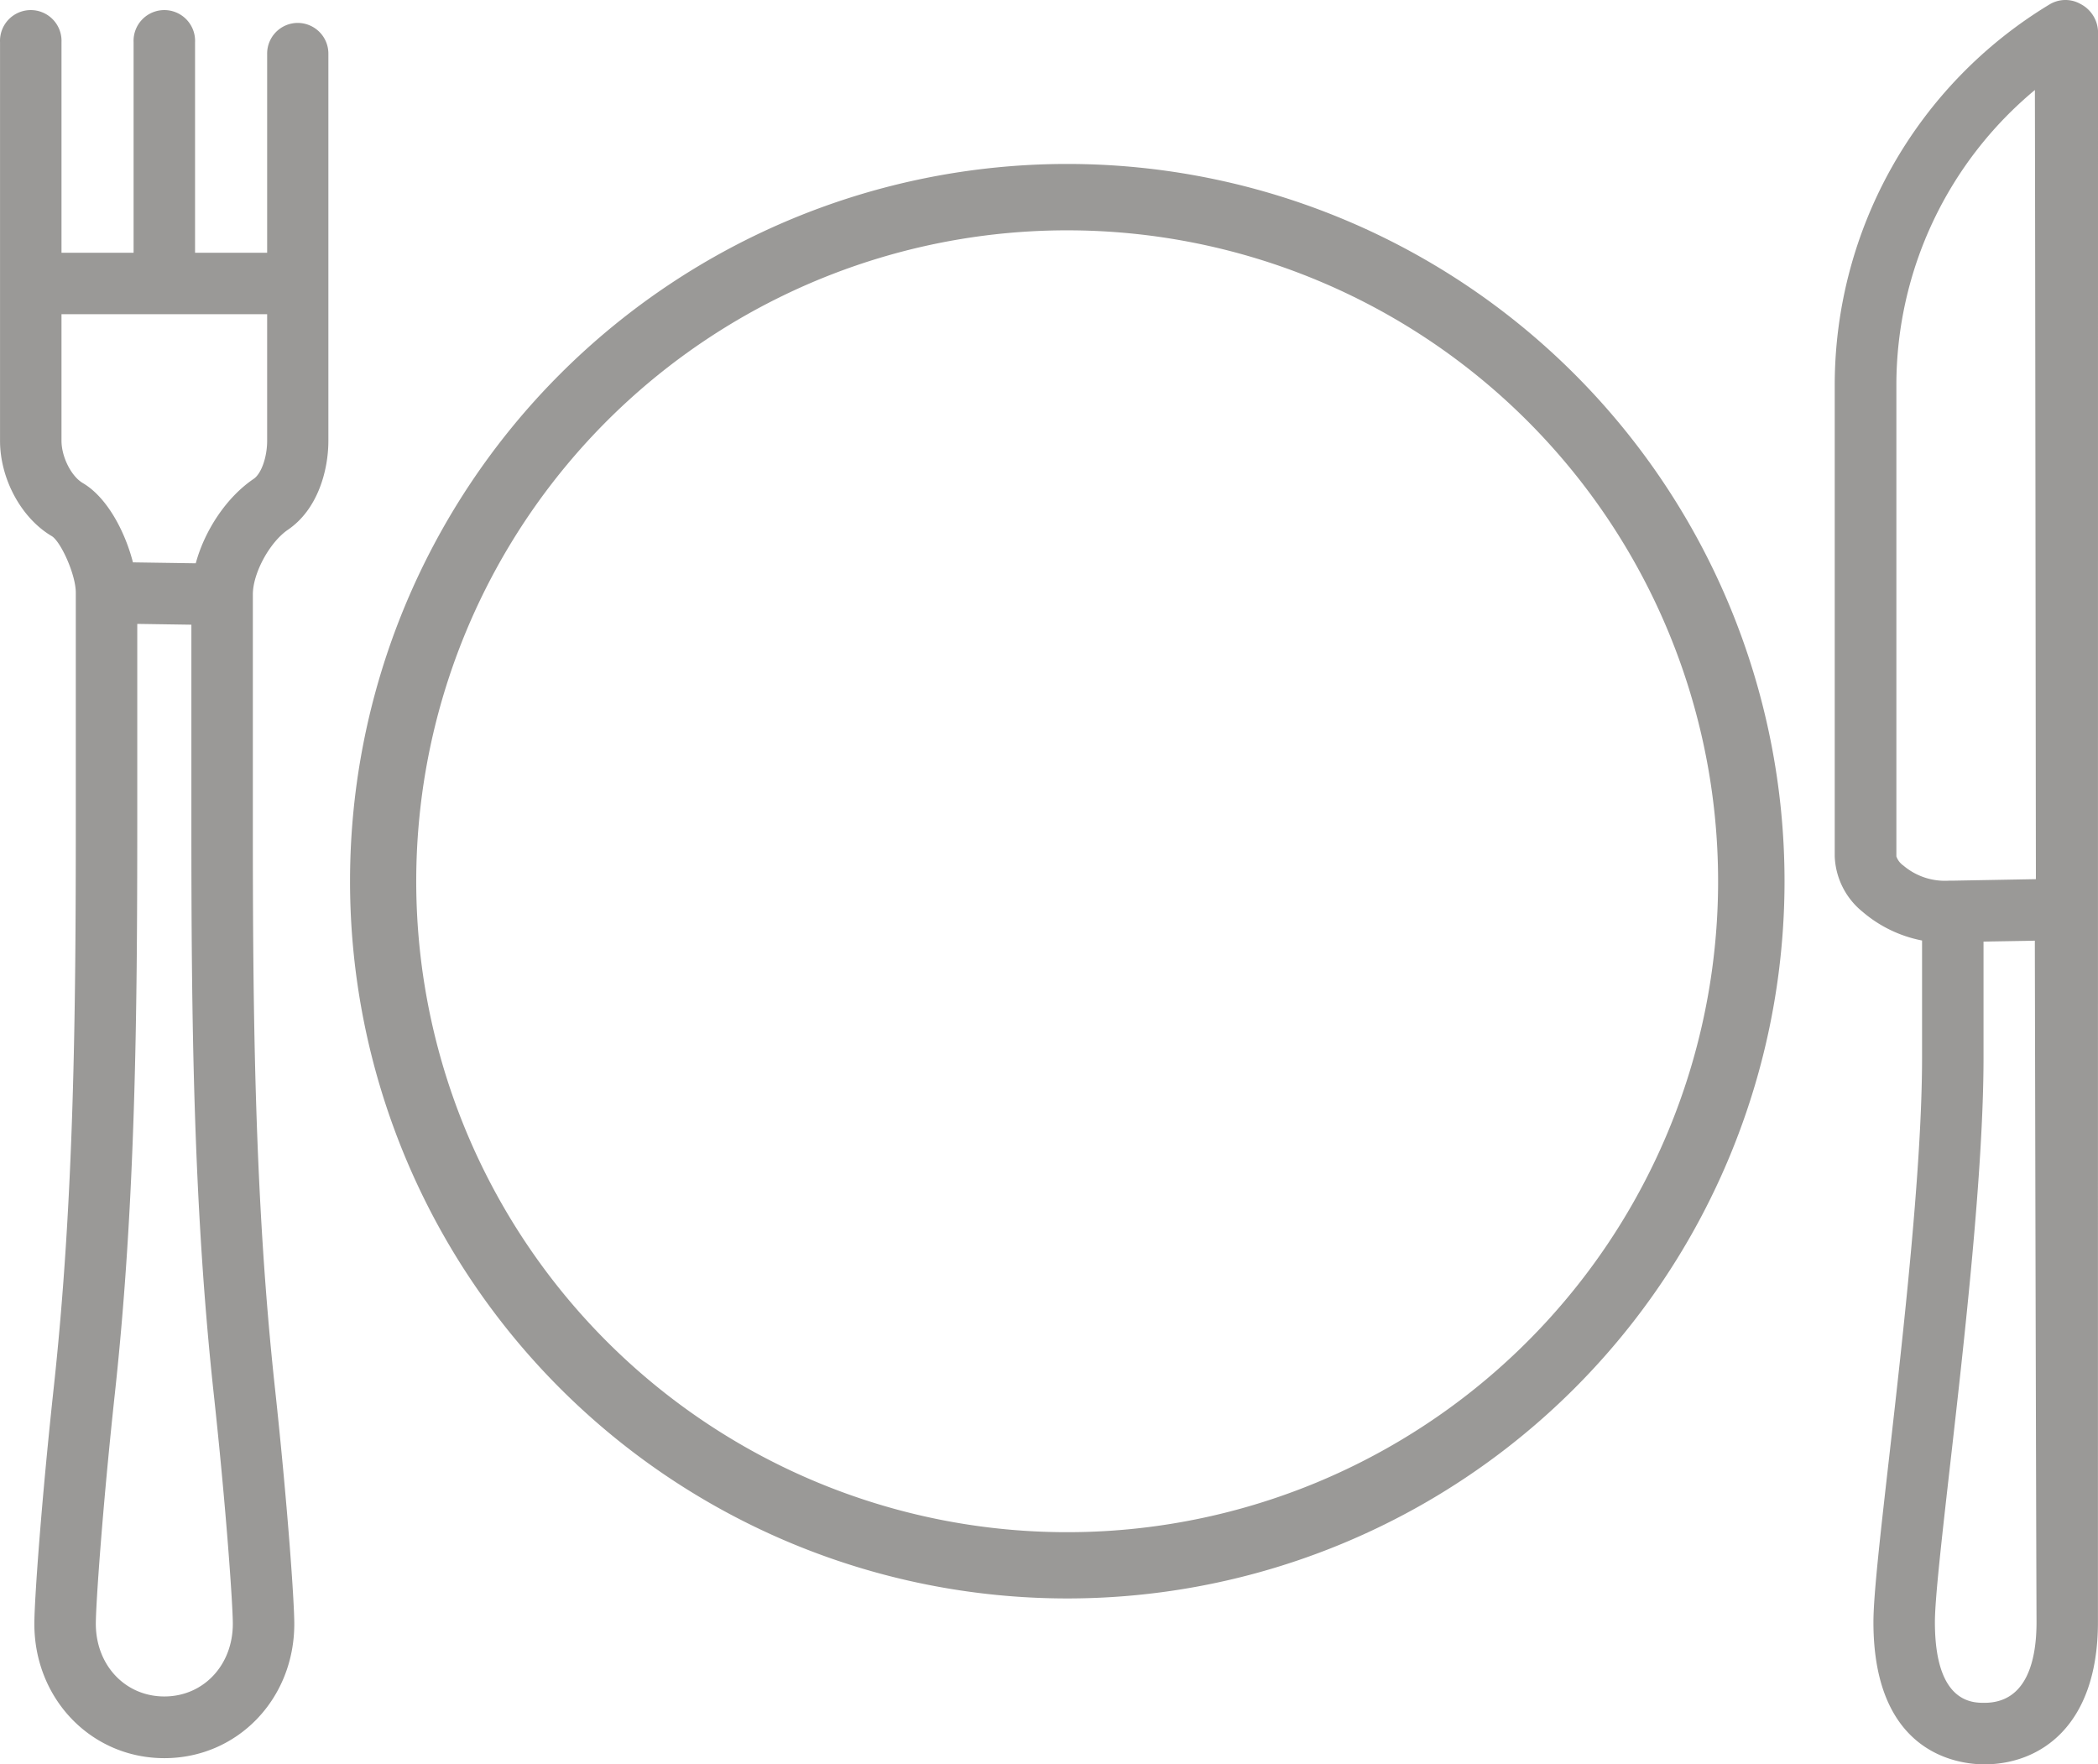
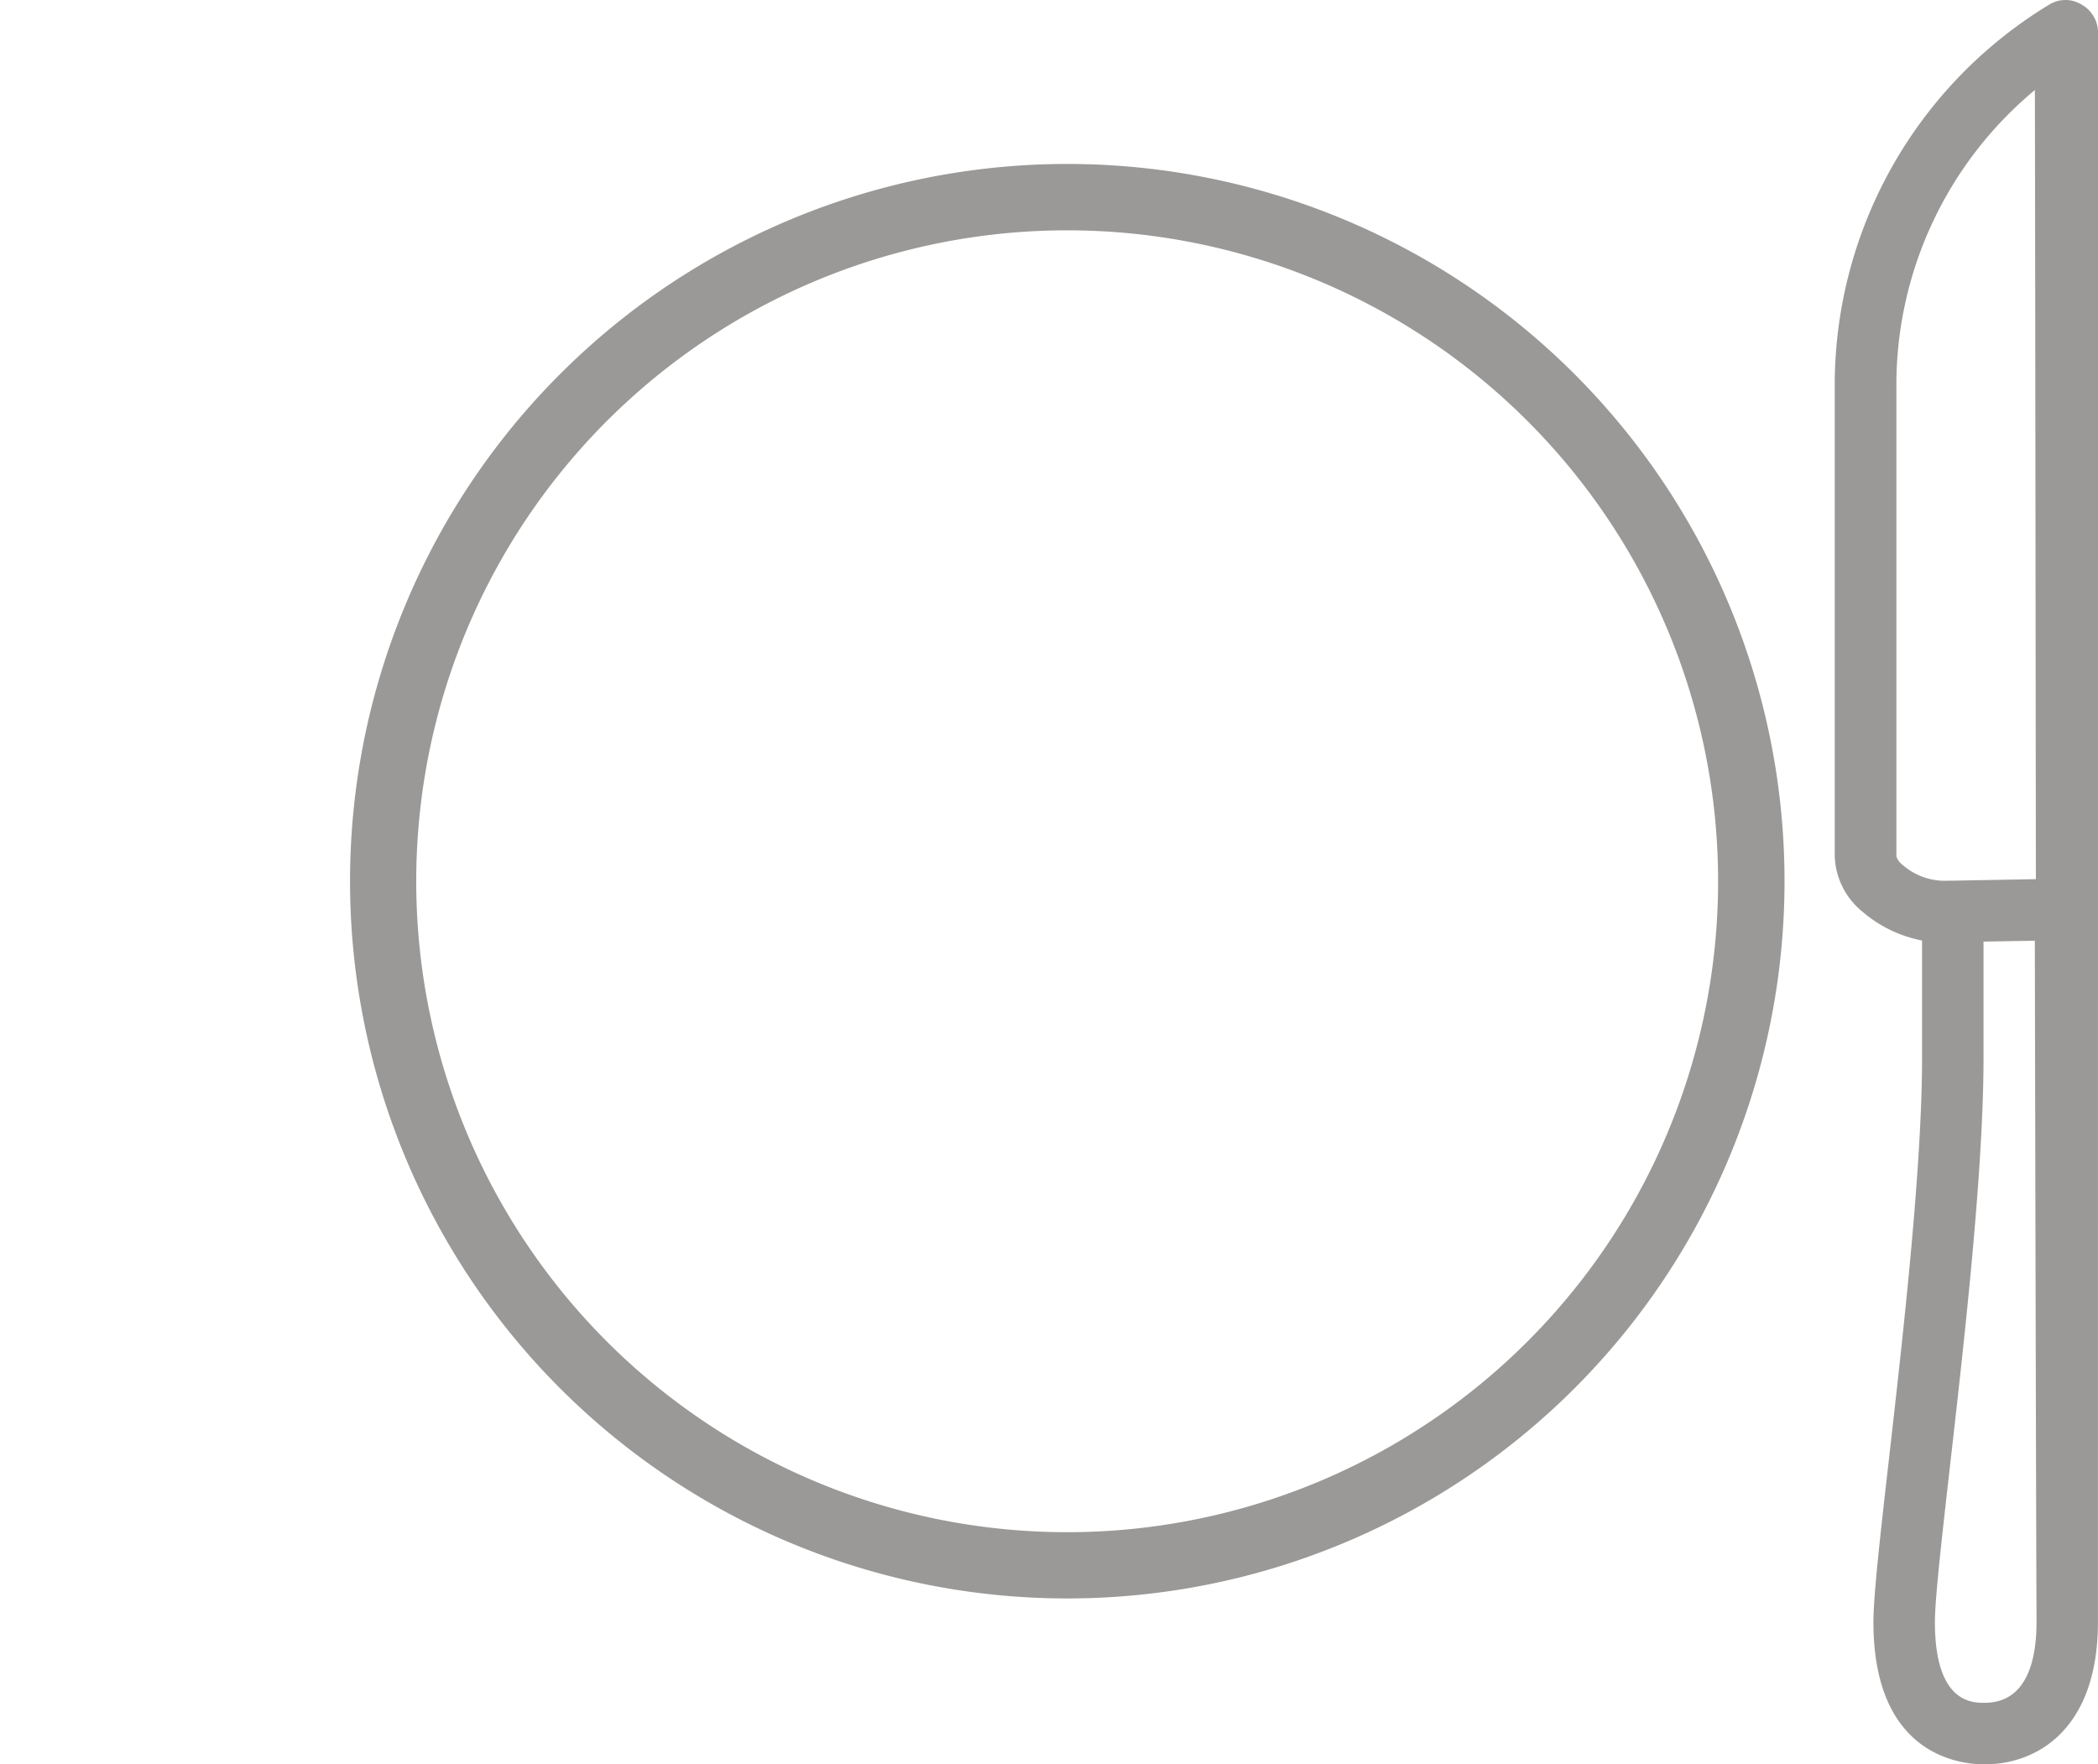
<svg xmlns="http://www.w3.org/2000/svg" width="359.405" height="302.247">
  <g fill="#9a9997">
-     <path data-name="Path 4" d="M51.025 3.927a5.25 5.25 0 00-5.26 5.26v34.11h-12.35V7.227a5.27 5.27 0 10-10.53 0v36.07h-12.35V7.227a5.27 5.27 0 10-10.53 0v68.27c0 6.54 3.64 13.26 8.84 16.33 1.54.9 4.14 6.57 4.14 9.71v39.58c0 32.49-.29 64.31-3.76 96.43-2.15 19.84-3.34 36.62-3.34 40.64 0 12.88 9.78 23 22.27 23s22.26-10.1 22.26-23c0-4-1.19-20.8-3.34-40.64-3.47-32.12-3.76-63.94-3.76-96.43v-39.28c0-3.66 2.88-8.94 6-11.08 5.12-3.47 6.94-10.16 6.94-15.26V9.187a5.26 5.26 0 00-5.23-5.26zm-22.87 286.69c-6.7 0-11.74-5.35-11.74-12.46 0-3.22 1.12-19.63 3.27-39.5 3.54-32.64 3.83-64.77 3.83-97.56v-34.22l9.27.14v34.1c0 32.78.29 64.91 3.82 97.56 2.16 19.87 3.28 36.28 3.28 39.5 0 7.09-5.04 12.44-11.73 12.44zm17.61-215.12c0 2.83-1 5.65-2.31 6.54-4.62 3.12-8.38 8.78-9.92 14.46l-10.76-.16c-1.33-5.17-4.36-11.09-8.58-13.58-2-1.17-3.66-4.5-3.66-7.26v-21.67h35.23z" />
    <path data-name="Path 5" d="M359.405 5.257a5.55 5.55 0 00-3-4.58 5.26 5.26 0 00-5.3.08 76.23 76.23 0 00-36.8 65v80.93a12.81 12.81 0 004.78 9.52 22.11 22.11 0 0010.18 4.91v20.09c0 18.78-3.24 47.35-5.61 68.2-1.52 13.33-2.72 23.86-2.72 28.48 0 22.6 14.56 24.36 19 24.36 9.41 0 19.46-6.4 19.46-24.38zm-34.54 141.45v-80.93a65.73 65.73 0 0123.73-50.36c.07 38.61.12 93 .17 135.19l-14.32.26a5.853 5.853 0 00-.59 0 11 11 0 01-7.79-2.59 3.21 3.21 0 01-1.2-1.57zm15.08 145c-2.09 0-8.48 0-8.48-13.83 0-4 1.23-14.8 2.65-27.29 2.4-21.11 5.68-50 5.68-69.39v-19.9l8.79-.15c.19 94.12.29 116.53.29 116.73 0 6.31-1.55 13.83-8.93 13.83z" />
    <path data-name="Path 6" d="M182.815 273.827a122.87 122.87 0 11122.89-122.877 122.866 122.866 0 01-122.89 122.877zm0-234.37a111.51 111.51 0 10111.51 111.507 111.51 111.51 0 00-111.51-111.507z" />
  </g>
</svg>